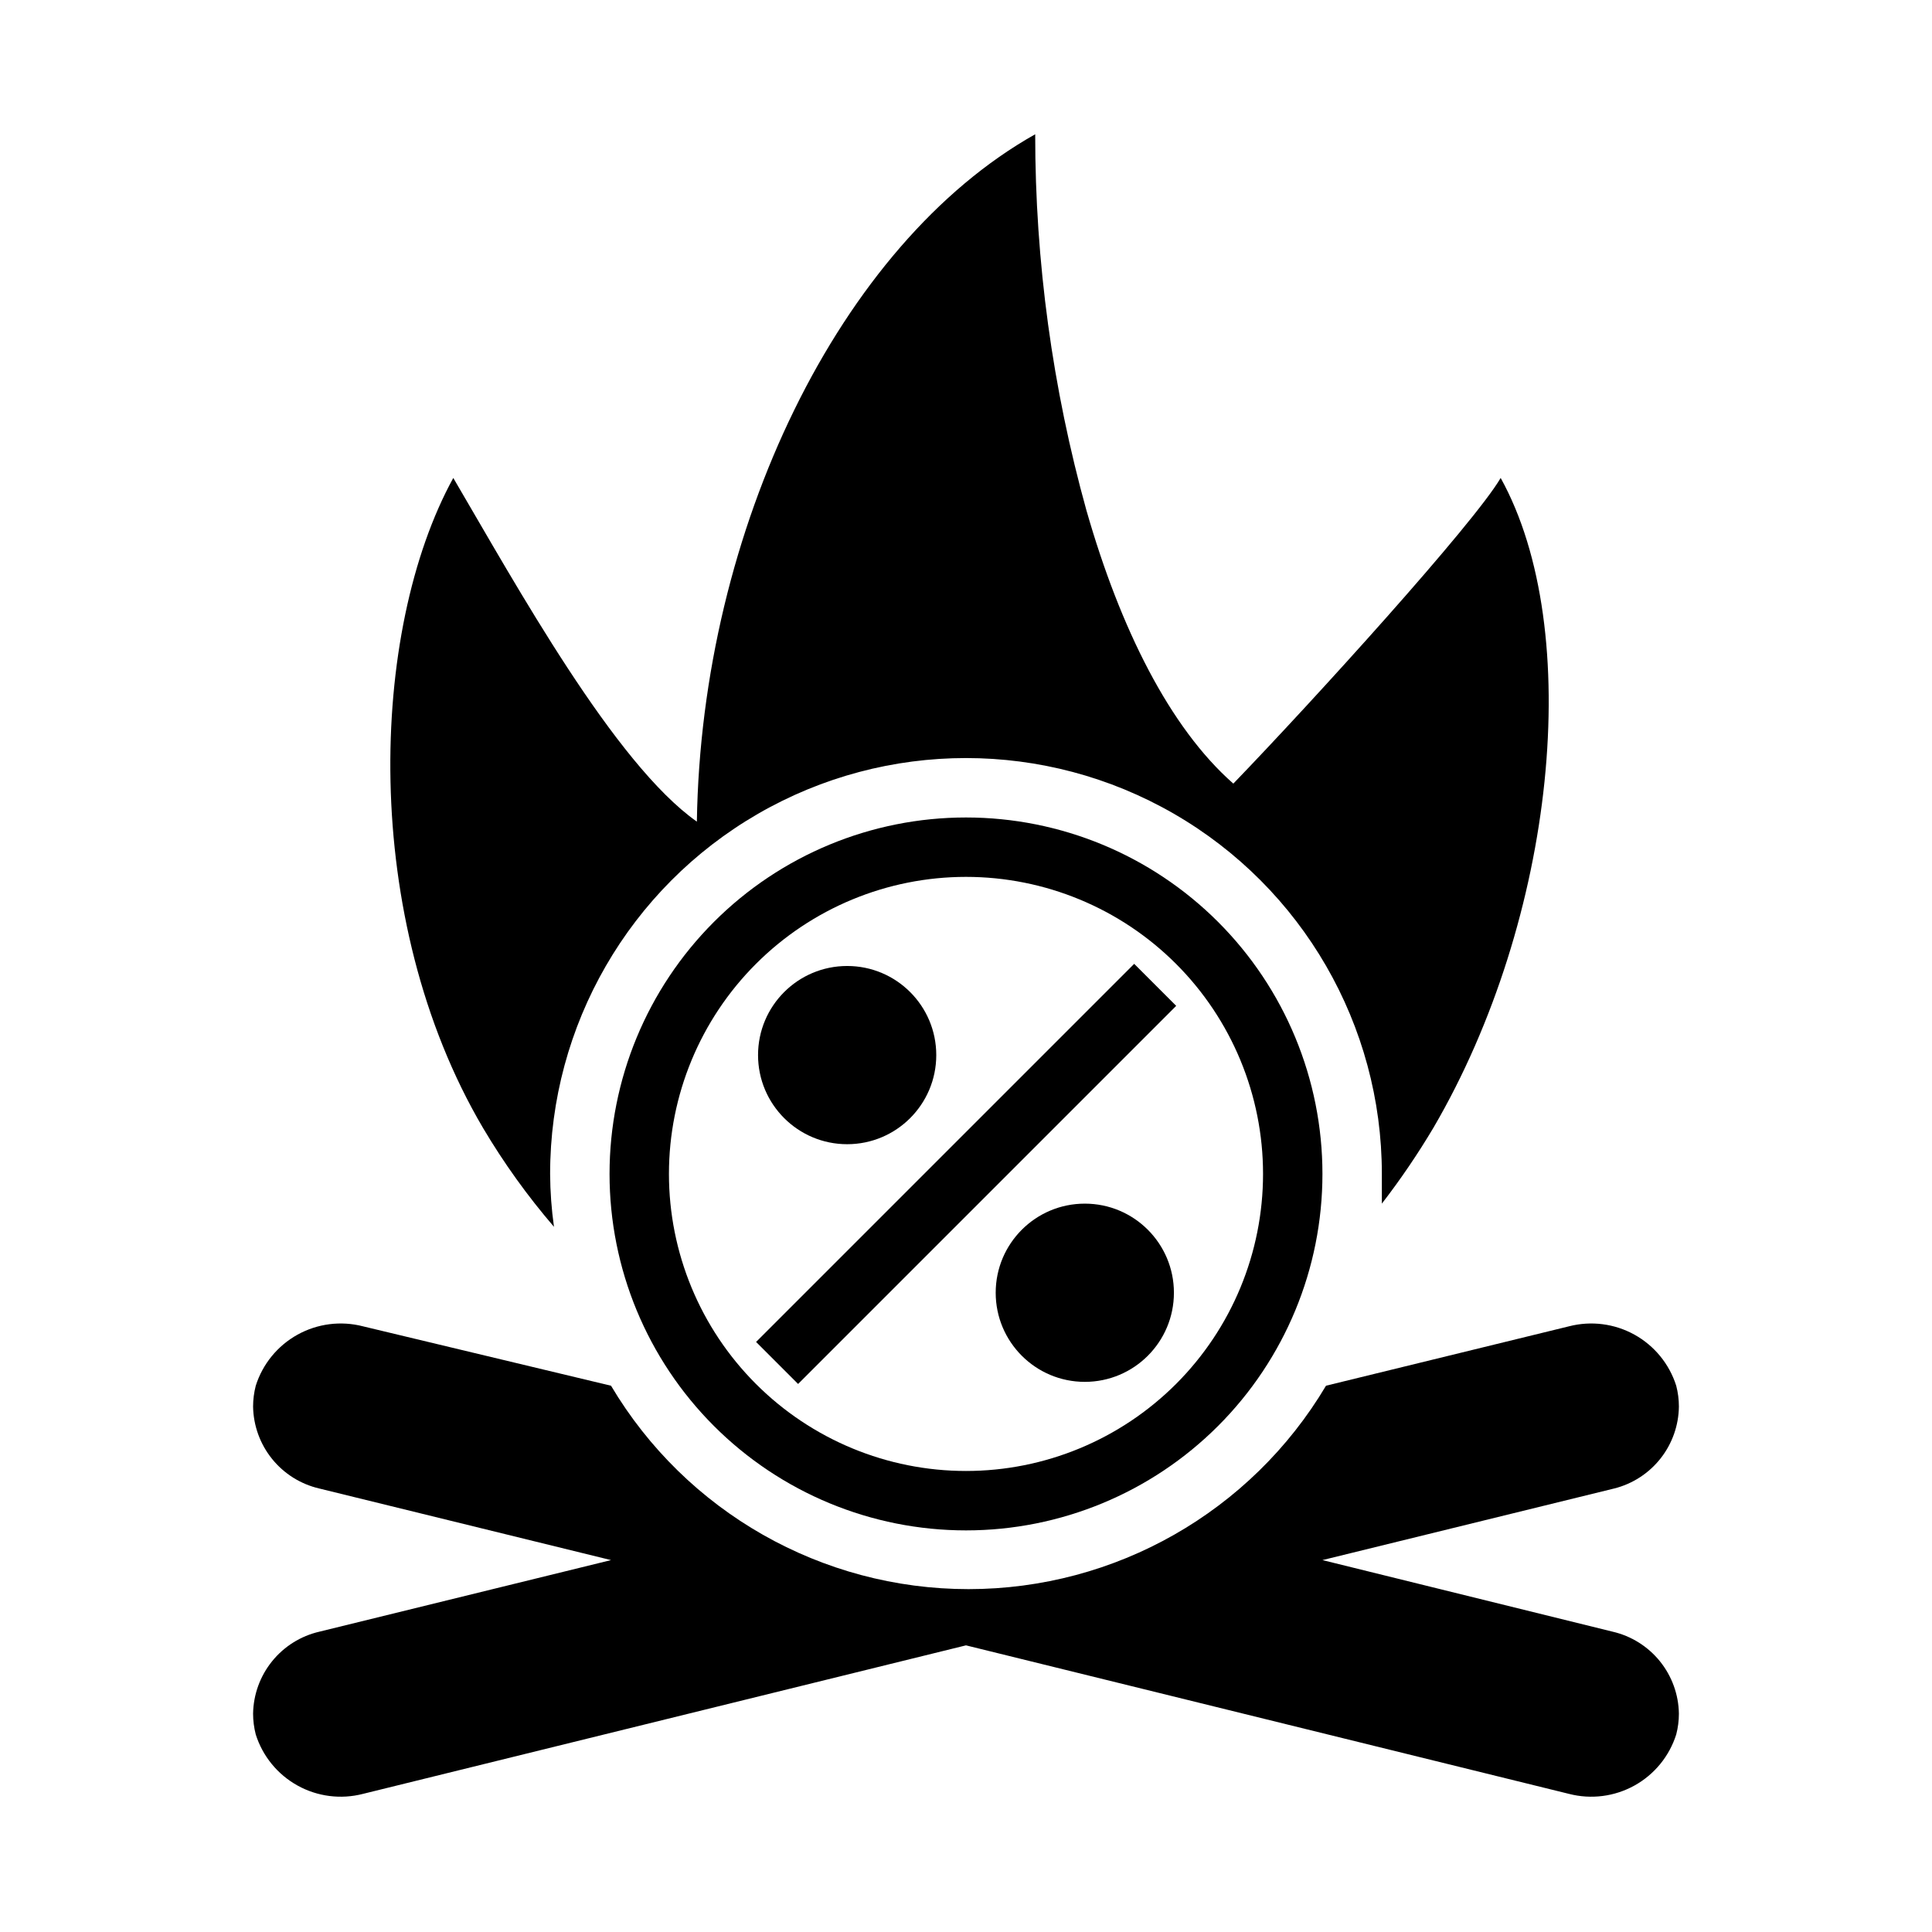
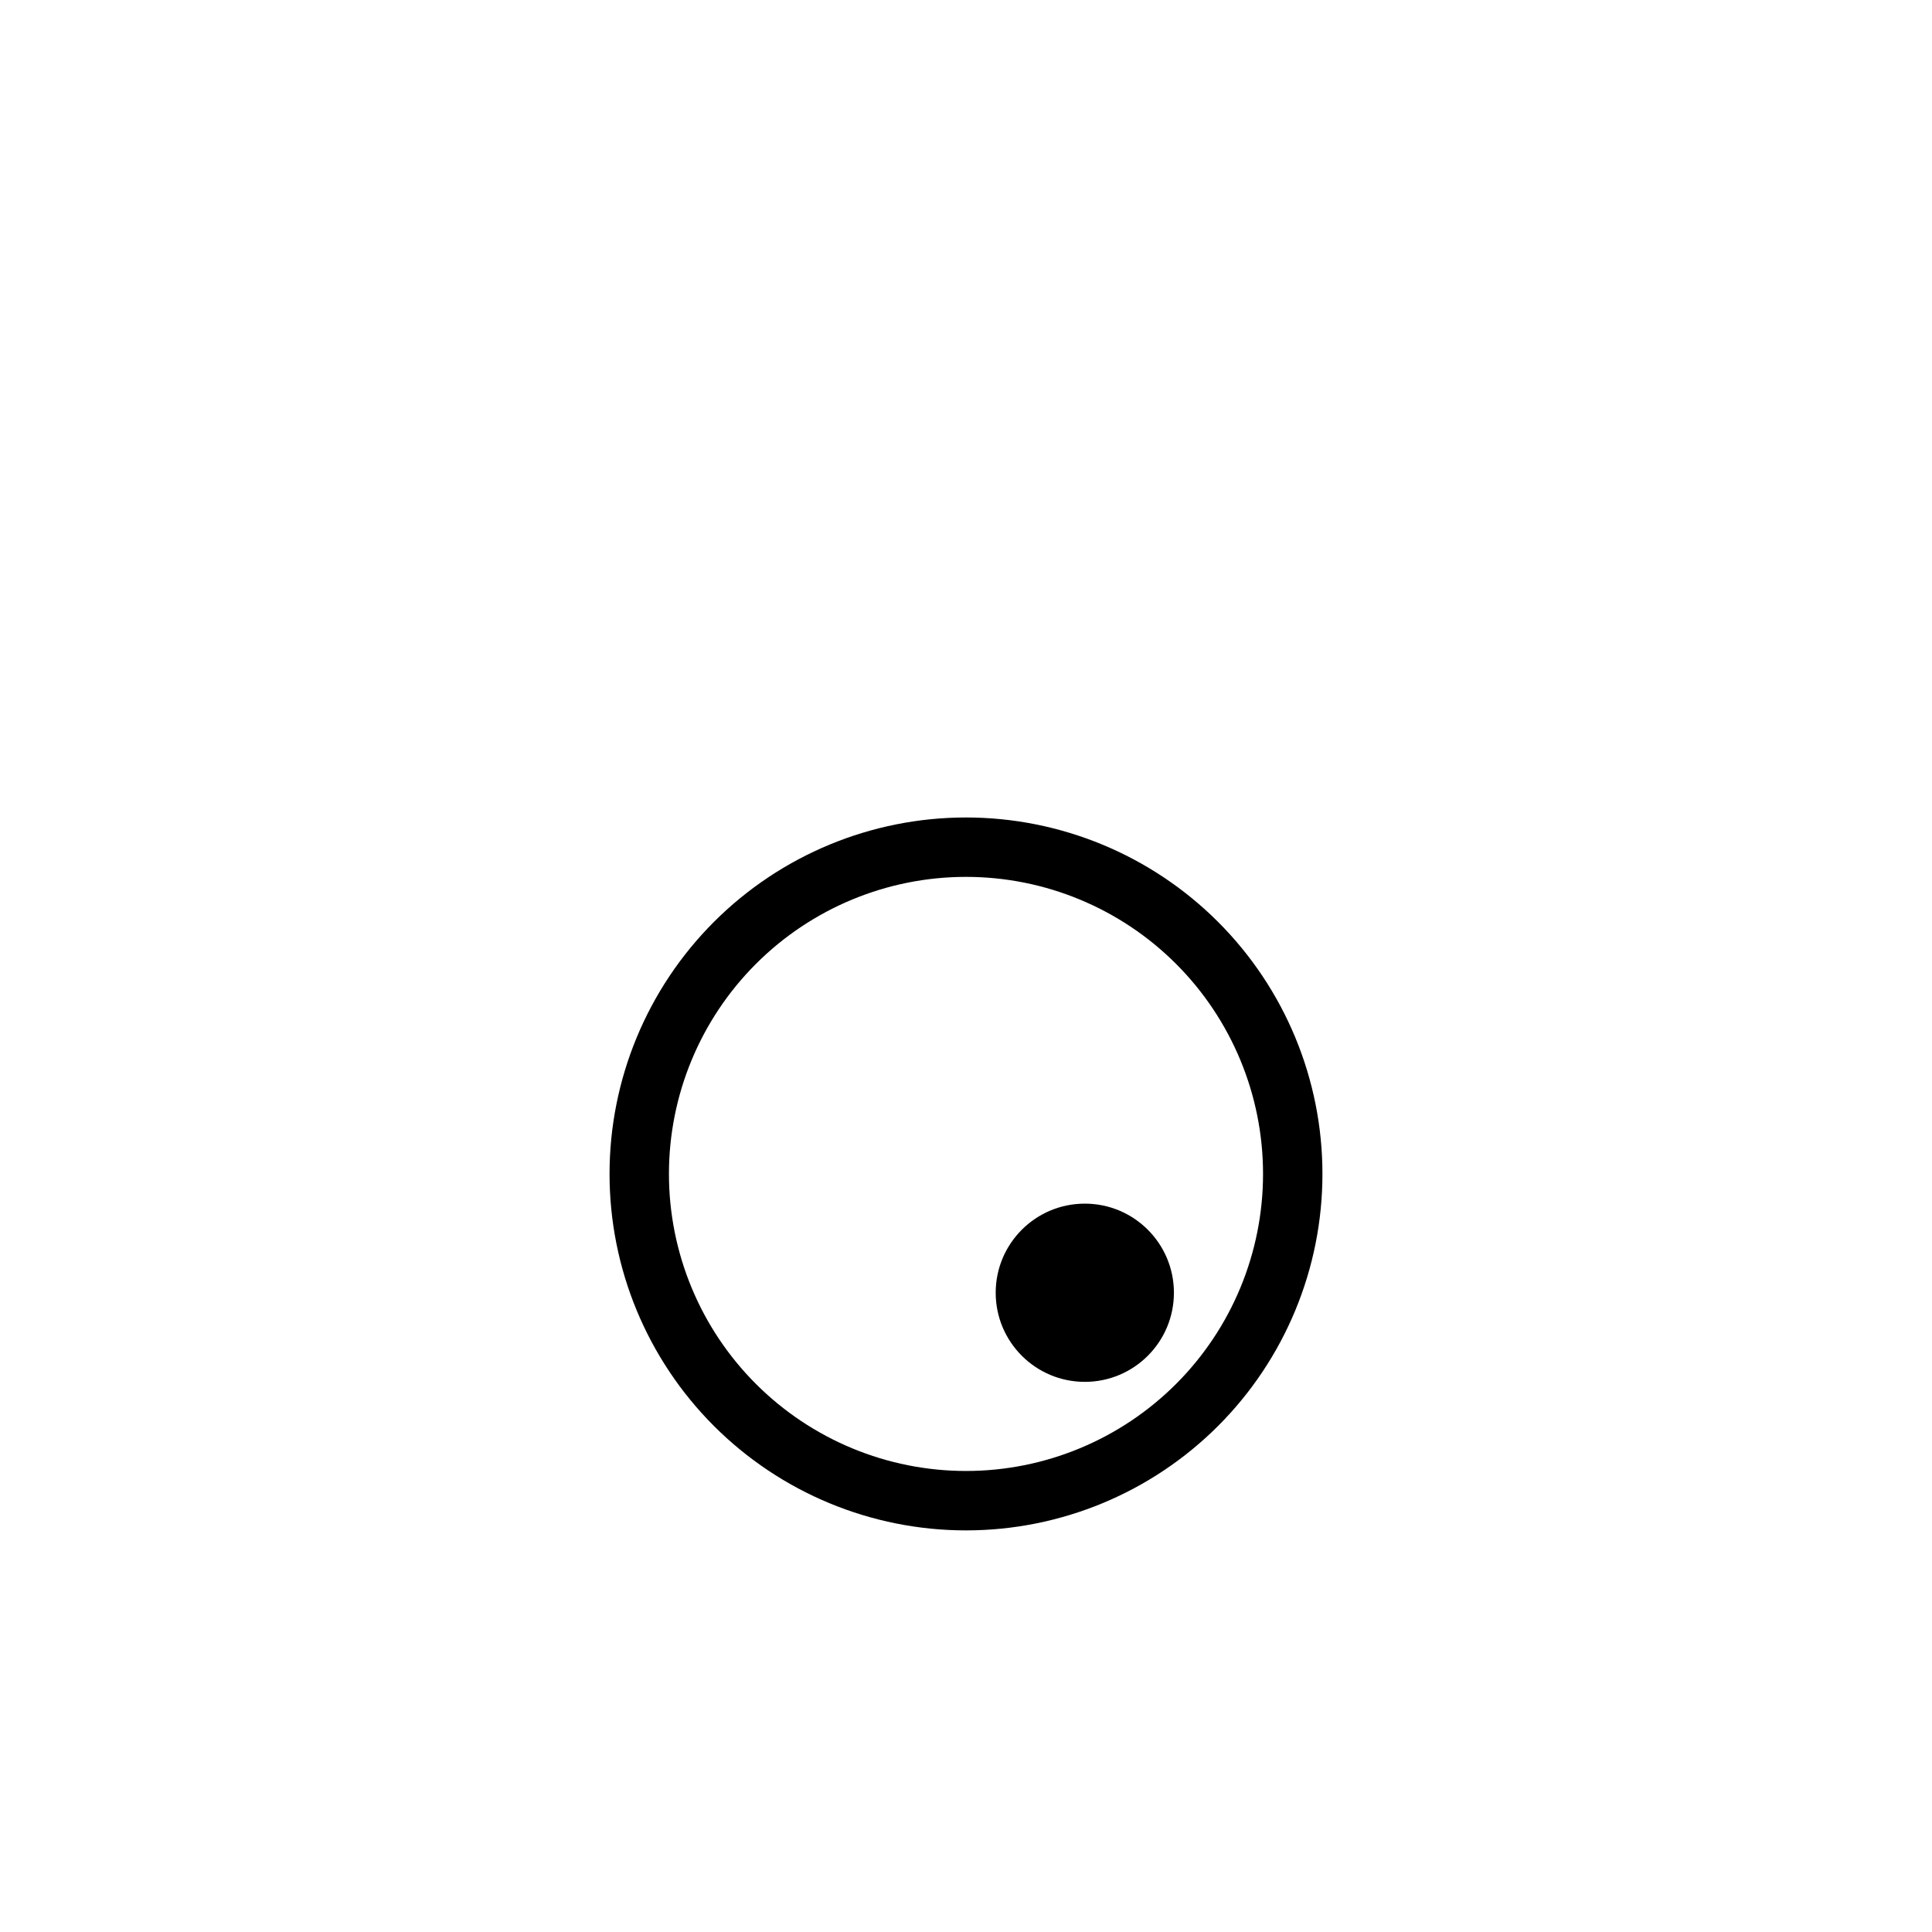
<svg xmlns="http://www.w3.org/2000/svg" fill="#000000" width="800px" height="800px" version="1.1" viewBox="144 144 512 512">
  <g>
-     <path d="m290.81 469.11c-0.656-4.641-0.996-9.32-1.023-14.012 0-39.371 21.008-75.754 55.105-95.441 34.098-19.688 76.109-19.688 110.21 0 34.102 19.688 55.105 56.07 55.105 95.441v7.871 0.004c4.969-6.438 9.543-13.168 13.695-20.152 32.355-55.422 40.148-131.78 17.793-172.16-7.086 12.121-49.594 58.961-70.848 81.004-16.926-14.879-29.992-41.25-38.887-72.266h-0.004c-9.043-32.5-13.625-66.082-13.617-99.816-51.797 29.125-88.48 104.78-89.66 182.16-21.805-15.352-47.781-62.504-64.551-91.078-22.199 40.383-24.797 116.74 7.871 172.24 5.492 9.27 11.789 18.039 18.812 26.211z" />
-     <path d="m211.07 598.14c0.004 1.859 0.242 3.711 0.707 5.512 1.824 5.762 5.785 10.605 11.074 13.535 5.285 2.93 11.492 3.719 17.344 2.207l159.8-39.359 159.8 39.359h0.004c5.852 1.512 12.059 0.723 17.348-2.207 5.285-2.93 9.246-7.773 11.07-13.535 0.469-1.801 0.707-3.652 0.707-5.512-0.078-5.062-1.852-9.949-5.031-13.887-3.184-3.938-7.59-6.699-12.523-7.84l-76.91-18.973 77.305-18.973v0.004c4.859-1.219 9.18-4.012 12.281-7.941 3.106-3.93 4.82-8.777 4.879-13.785 0-1.859-0.238-3.711-0.707-5.512-1.824-5.762-5.785-10.605-11.07-13.535-5.289-2.93-11.496-3.719-17.348-2.211l-64.395 15.742v0.004c-19.859 33.422-55.863 53.902-94.738 53.902-38.879 0-74.879-20.48-94.738-53.902l-65.73-15.742-0.004-0.004c-5.852-1.508-12.059-0.719-17.344 2.211-5.289 2.93-9.25 7.773-11.074 13.535-0.465 1.801-0.703 3.652-0.707 5.512 0.082 5.059 1.852 9.949 5.035 13.887 3.18 3.938 7.586 6.695 12.52 7.84l77.305 18.969-77.305 18.973c-4.934 1.141-9.34 3.902-12.52 7.84-3.184 3.938-4.953 8.824-5.035 13.887z" />
    <path d="m400 360.64c-25.055 0-49.082 9.953-66.797 27.668-17.715 17.719-27.668 41.746-27.668 66.797 0 25.055 9.953 49.082 27.668 66.797 17.715 17.715 41.742 27.668 66.797 27.668 25.051 0 49.078-9.953 66.793-27.668 17.719-17.715 27.668-41.742 27.668-66.797 0-25.051-9.949-49.078-27.668-66.797-17.715-17.715-41.742-27.668-66.793-27.668zm0 173.18v0.004c-20.879 0-40.902-8.297-55.664-23.059-14.766-14.762-23.059-34.785-23.059-55.664 0-20.875 8.293-40.898 23.059-55.664 14.762-14.762 34.785-23.055 55.664-23.055 20.875 0 40.898 8.293 55.664 23.055 14.762 14.766 23.055 34.789 23.055 55.664 0 20.879-8.293 40.902-23.055 55.664-14.766 14.762-34.789 23.059-55.664 23.059z" />
-     <path d="m344.37 499.63 100.2-100.2 11.133 11.133-100.2 100.2z" />
-     <path d="m392.12 423.61c0 13.043-10.57 23.617-23.613 23.617s-23.617-10.574-23.617-23.617 10.574-23.613 23.617-23.613 23.613 10.57 23.613 23.613" />
    <path d="m455.1 486.59c0 13.043-10.57 23.617-23.613 23.617s-23.617-10.574-23.617-23.617c0-13.043 10.574-23.613 23.617-23.613s23.613 10.57 23.613 23.613" />
  </g>
</svg>